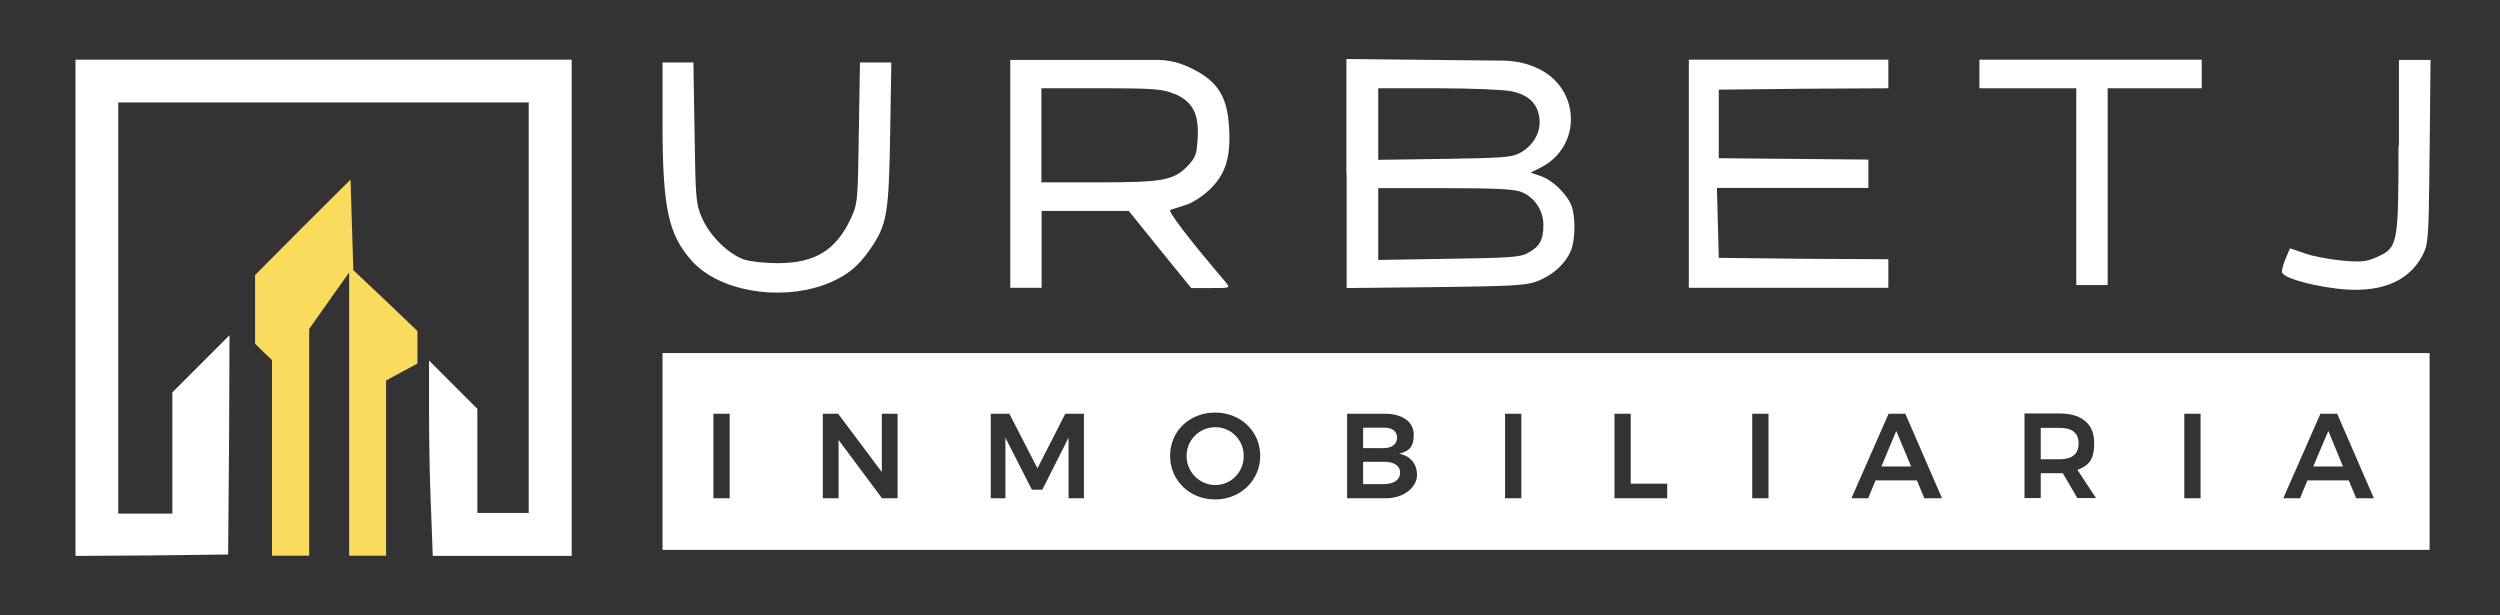
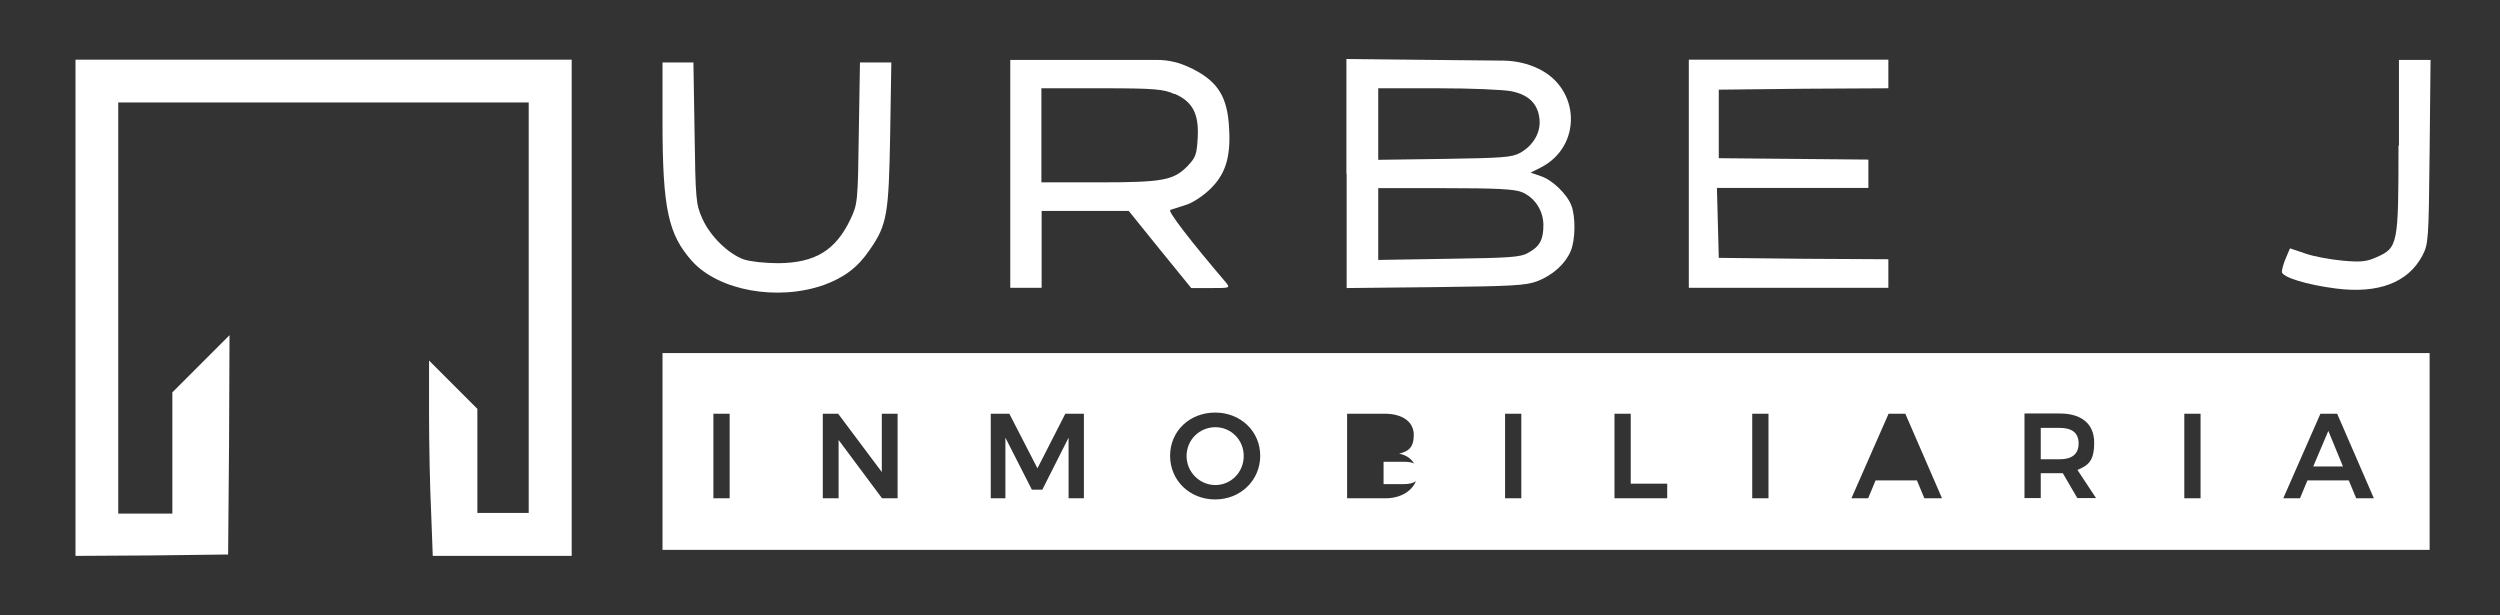
<svg xmlns="http://www.w3.org/2000/svg" id="New_Layer" version="1.1" viewBox="0 0 1076.2 264.8">
  <rect x="0" y="0" width="1076.2" height="264.8" fill="#333333" stroke="none" />
  <defs>
    <style> .st0 { fill: #fff; } .st0, .st1 { fill-rule: evenodd; } .st1 { fill: #fadb5e; } </style>
  </defs>
  <path class="st0" d="M32.5,132.5v106.8l32.9-.2,32.8-.4.4-47.2.2-47.2-12.3,12.3-12.3,12.3v52.2h-23.3V44.1h176.7v176.7h-22.1v-44.8l-10.4-10.4-10.4-10.4v23.4c0,12.9.4,31.8.9,42l.7,18.7h59.8V25.7H32.5v106.8Z" />
  <path class="st0" d="M434.9,74.8v49.1h13.5v-33.1h37.5l13.4,16.6,13.5,16.6h8.5c8,0,8.3,0,6.6-2.2-15.2-17.8-25.4-31-24.1-31.4.9-.4,3.8-1.2,6.4-2.1,2.7-.7,7.2-3.6,10.1-6.3,7.1-6.5,9.6-14,8.8-26.9-.7-13.4-4.8-19.9-15.6-25.4l-1.3-.6c-4.3-2.1-9.1-3.3-13.9-3.3h-63.4v49.1h.1ZM505.7,40.4c7.7,3.4,10.4,8.5,9.9,18.7-.4,7.5-.9,8.7-4.4,12.4-6,6.1-10.4,7-38.2,7h-24.7v-40.5h26.1c22.9,0,26.6.4,31.2,2.5h0Z" />
  <path class="st0" d="M579.7,74.8v49.2l38.4-.4c32.9-.4,39-.7,43.8-2.6,6.6-2.6,11.9-7.4,14.2-12.8,2.1-4.7,2.2-14.7.4-19.6s-8.2-11.2-13.3-12.8l-4.3-1.5,4.4-2.2c17.8-9.1,17.1-34-1.2-42.6h0c-4.6-2.2-9.6-3.3-14.7-3.4l-30-.3-37.8-.4v49.4ZM650.7,39.3c7.4,1.5,11.3,5.4,12,11.8.7,5.8-2.6,11.5-8.3,14.7-3.6,2-7.9,2.2-32.5,2.6l-28.6.4v-30.8h25.8c14.1,0,28.3.6,31.7,1.3h-.1ZM655.1,82.7c5.6,2.3,9.3,8,9.3,14.2s-1.5,9.2-6.5,11.9c-3.4,2-8.1,2.2-34.2,2.6l-30.4.5v-30.9h28.8c21.8,0,29.9.4,33,1.7h0Z" />
  <polygon class="st0" points="727 74.8 727 123.9 769.9 123.9 812.9 123.9 812.9 117.7 812.9 111.6 776.4 111.4 739.9 111 739.5 95.9 739.1 80.9 771.8 80.9 804.3 80.9 804.3 74.8 804.3 68.7 772.1 68.4 739.9 68.1 739.9 53.3 739.9 38.6 776.4 38.2 812.9 38 812.9 31.9 812.9 25.7 769.9 25.7 727 25.7 727 74.8" />
-   <polygon class="st0" points="852.1 31.9 852.1 38 872.9 38 893.8 38 893.8 80.3 893.8 122.7 900.5 122.7 907.3 122.7 907.3 80.3 907.3 38 927.5 38 947.8 38 947.8 31.9 947.8 25.7 899.9 25.7 852.1 25.7 852.1 31.9" />
  <path class="st0" d="M1032.5,62.7c0,42.6-.2,43.9-9.4,48-4.4,2-6.9,2.2-14.7,1.5-5.3-.5-12.5-1.8-16.1-3.1l-6.5-2.2-1.8,4.2c-1,2.3-1.7,5-1.7,5.9,0,2.3,10.7,5.6,23.3,7.2,18.2,2.3,30.9-2.5,37.1-14,2.7-5.2,2.8-6.4,3.2-44.9l.4-39.5h-13.6v36.9h-.2Z" />
  <path class="st0" d="M285.2,52.3c0,37.7,2.5,48.7,12.8,60.2,11.5,12.6,36.6,17.2,56.6,10.2,8.8-3.2,14.7-7.6,19.9-15.3,7.4-10.7,8.1-15.2,8.7-49.6l.5-30.9h-13.5l-.5,30.3c-.4,29.8-.5,30.6-3.6,37.2-6.4,13.4-15.2,18.8-31.2,18.9-5.4,0-12-.7-14.6-1.6-6.7-2.3-14.7-10.1-18-17.7-2.7-6-2.9-8.1-3.3-36.8l-.5-30.3h-13.3s0,25.4,0,25.4Z" />
-   <polygon class="st1" points="130.4 97.7 109.8 118.4 109.8 133.2 109.8 147.9 113.4 151.5 117.1 155 117.1 197.1 117.1 239.2 125.1 239.2 133.1 239.2 133.1 190.4 133.1 141.6 141.7 129.4 150.3 117.3 150.3 178.2 150.3 239.2 158.2 239.2 166.2 239.2 166.2 201.4 166.2 163.8 173 160.1 179.7 156.5 179.7 149.5 179.7 142.5 166 129.4 152.1 116.3 151.5 96.8 150.9 77.3 130.4 97.7" />
  <g>
-     <polygon class="st0" points="809.9 200.8 822.7 200.8 816.3 185.5 809.9 200.8" />
-     <path class="st0" d="M595.6,198.8h-8.8v9.6h8.8c4.4,0,7.1-1.8,7.1-4.9s-2.7-4.8-7.1-4.7Z" />
+     <path class="st0" d="M595.6,198.8v9.6h8.8c4.4,0,7.1-1.8,7.1-4.9s-2.7-4.8-7.1-4.7Z" />
    <path class="st0" d="M523.2,183.9c-6.8,0-12.4,5.4-12.4,12.4s5.7,12.5,12.4,12.5,12.2-5.5,12.2-12.5-5.5-12.4-12.2-12.4Z" />
-     <path class="st0" d="M601.4,188.4c0-2.8-2.2-4.4-5.8-4.3h-8.8v8.8h8.8c3.6,0,5.8-1.7,5.8-4.5Z" />
    <path class="st0" d="M886.7,184.2h-8.2v13.5h8.2c5.2,0,8.1-2.2,8.1-6.8s-2.9-6.7-8.1-6.7Z" />
    <polygon class="st0" points="995.8 200.8 1008.6 200.8 1002.3 185.5 995.8 200.8" />
    <path class="st0" d="M285.2,152v42.3h0v42.4h760.7v-84.7H285.2ZM314.1,214.5h-7v-36.4h7v36.4ZM386.3,214.5h-6.6l-18.7-25.1v25.1h-6.8v-36.4h6.6l18.8,25.1v-25.1h6.8v36.4ZM466.4,214.5h-6.4v-26.1l-11.3,22.4h-4.5l-11.4-22.4v26.1h-6.3v-36.4h8l12.1,23.5,12-23.5h8v36.4ZM523.1,215c-11,0-19.4-8.2-19.4-18.8s8.4-18.6,19.4-18.6,19.4,8.1,19.4,18.6-8.4,18.8-19.4,18.8ZM596.5,214.5h-16.6v-36.4h16.2c7.7,0,12.5,3.5,12.5,9.1s-2.4,7.1-6.3,8.1c4.8.9,7.7,4.4,7.7,9.2s-5.1,10-13.5,10ZM654.9,214.5h-7v-36.4h7v36.4ZM717.7,214.5h-22.7v-36.4h7v30.1h15.7v6.3ZM761.3,214.5h-7v-36.4h7v36.4ZM828.4,214.5l-3.2-7.7h-17.8l-3.2,7.7h-7.2l16-36.4h7.2l15.8,36.4h-7.5ZM894.3,214.5l-6.3-10.8c-.4,0-.8,0-1.3,0h-8.2v10.7h-7v-36.4h15.2c9.4,0,14.8,4.5,14.8,12.5s-2.5,9.8-7.2,11.8l8,12.1h-8ZM947.3,214.5h-7v-36.4h7v36.4ZM1014.3,214.5l-3.2-7.7h-17.8l-3.2,7.7h-7.2l16-36.4h7.2l15.8,36.4h-7.5Z" />
  </g>
</svg>